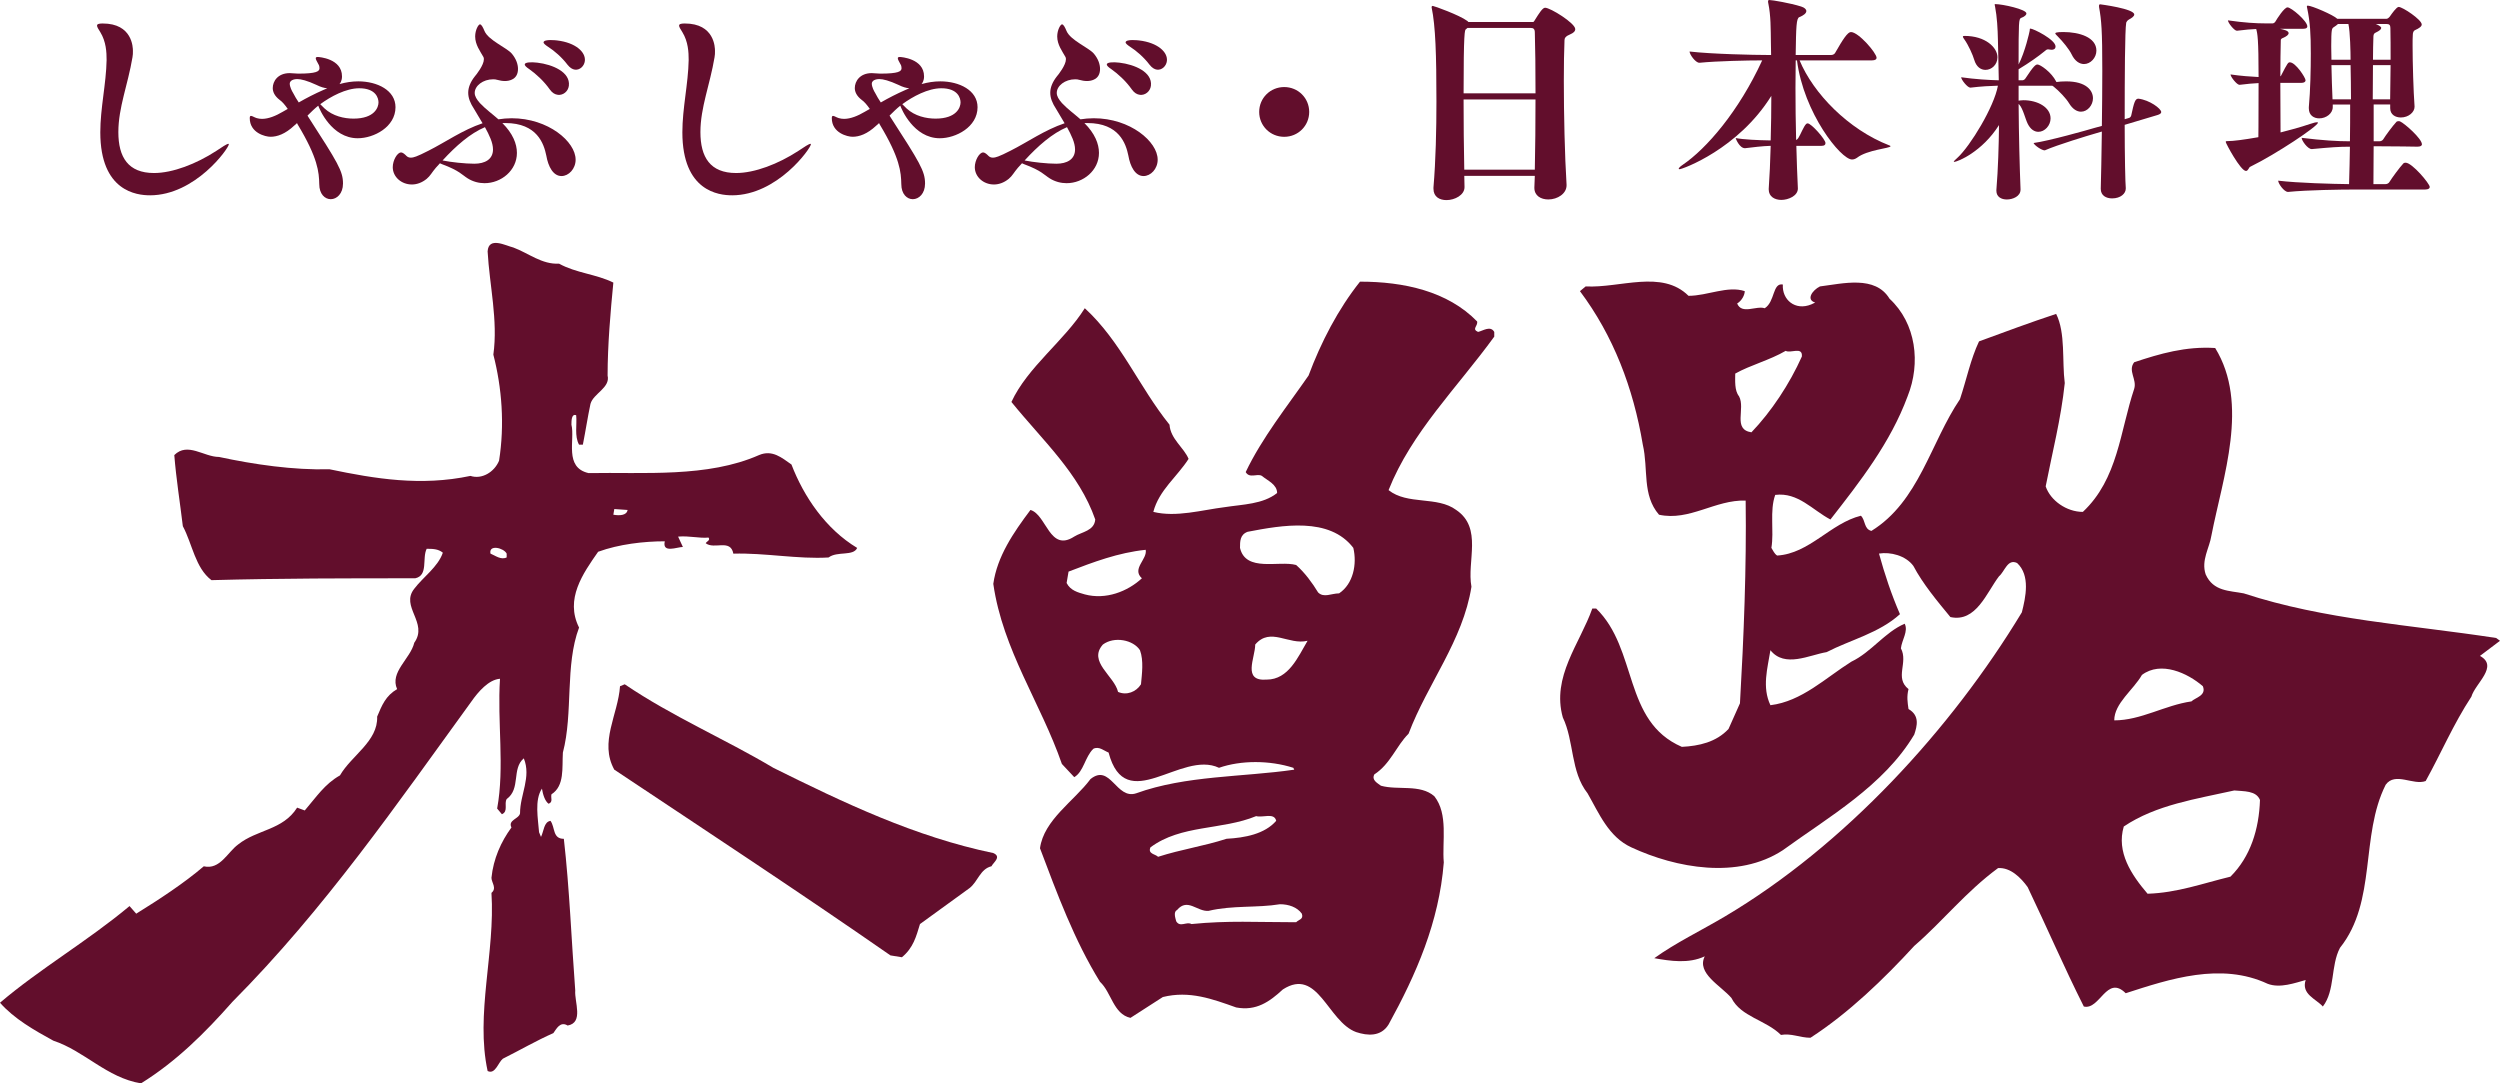
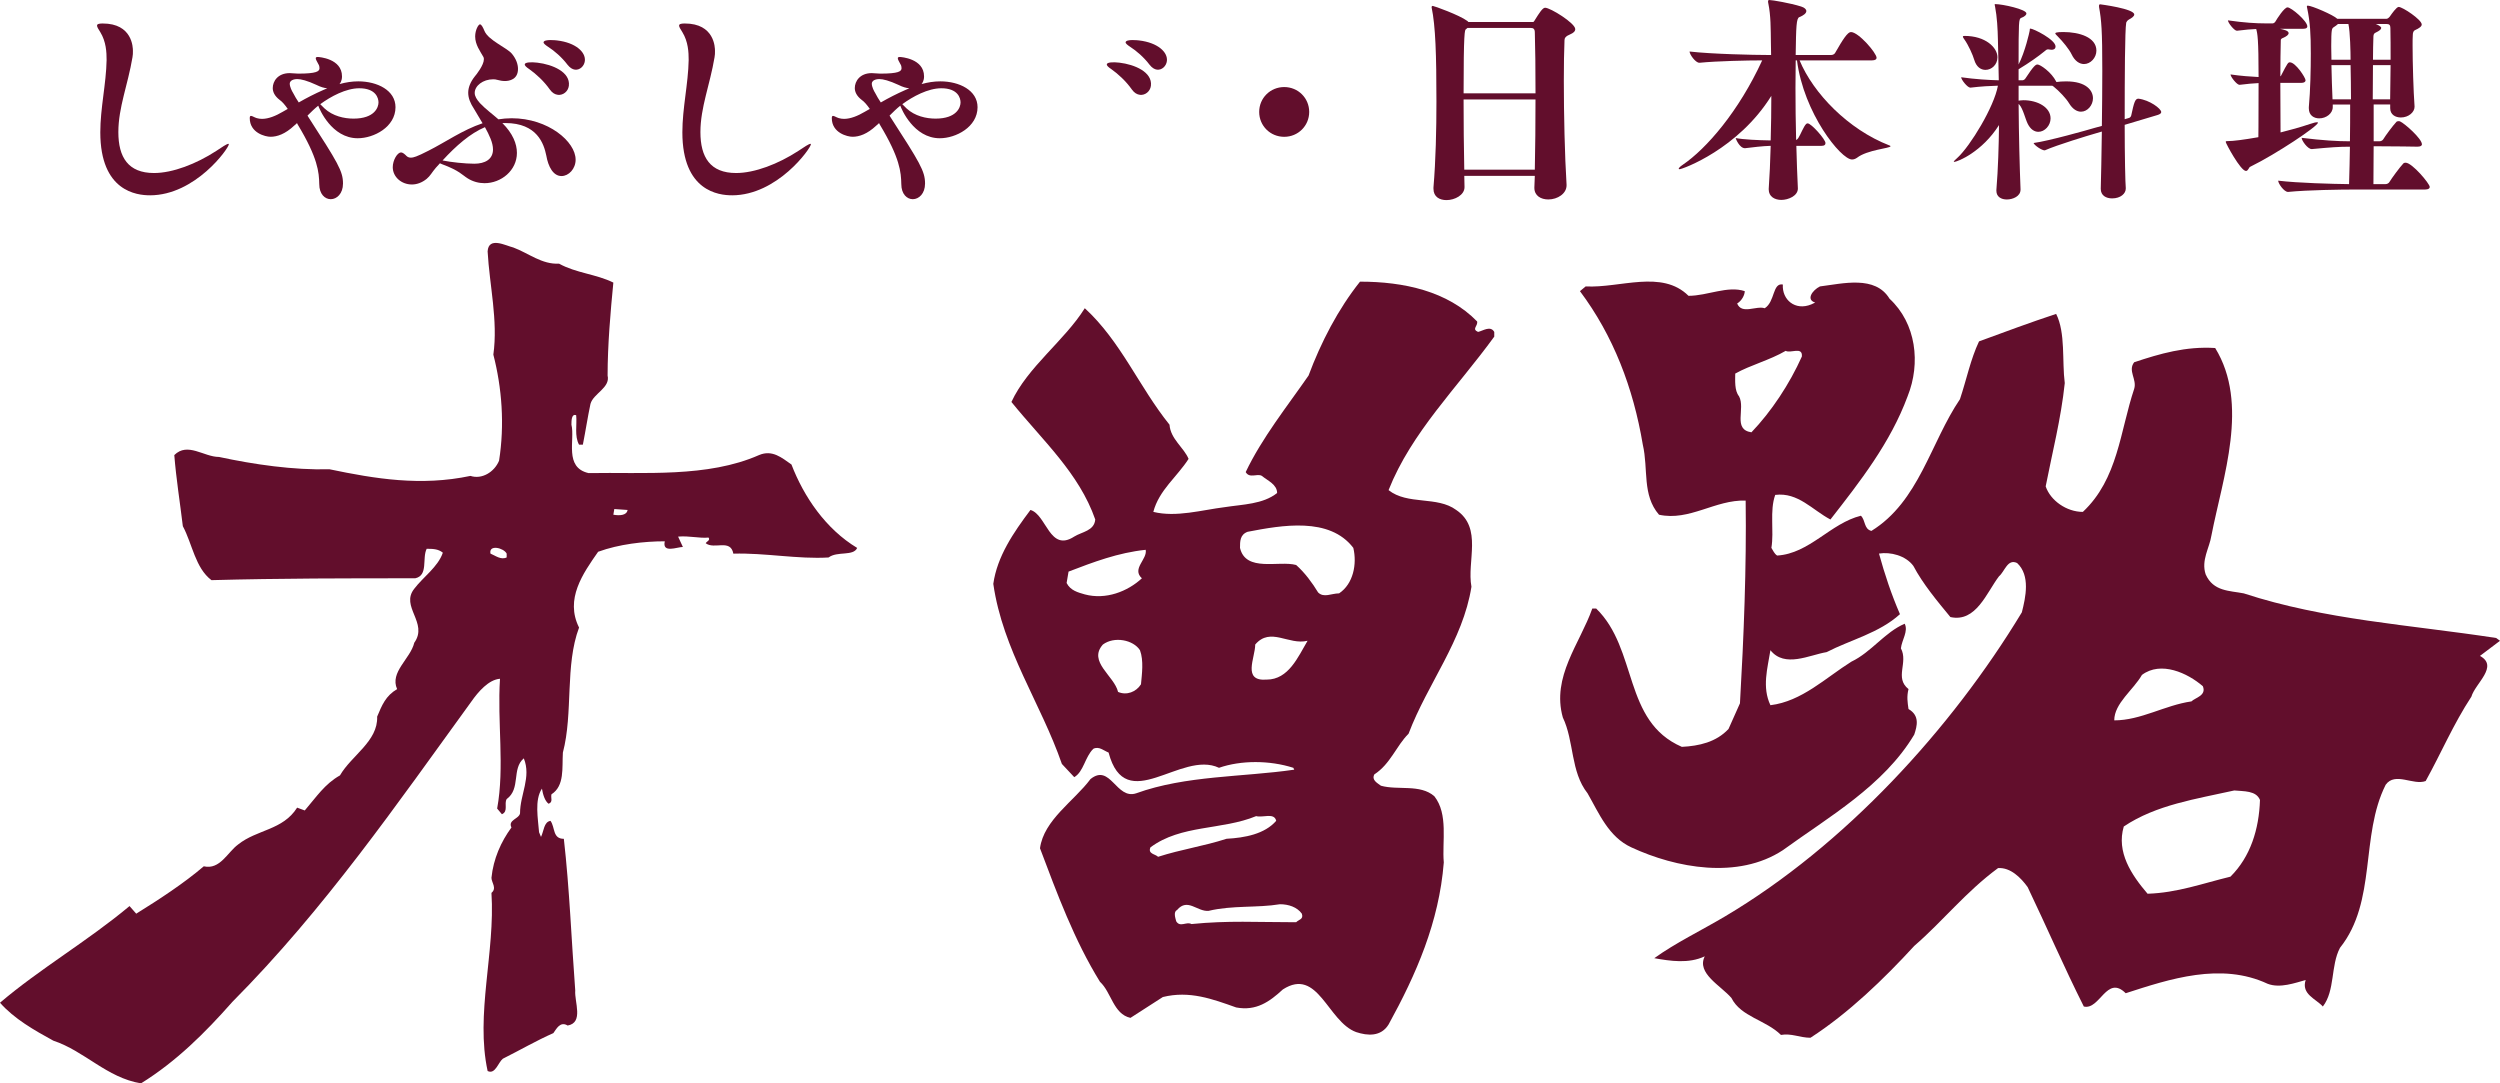
<svg xmlns="http://www.w3.org/2000/svg" id="a" data-name="レイヤー 1" viewBox="0 0 150 65">
  <defs>
    <style>
      .b {
        fill: #620e2c;
        stroke-width: 0px;
      }
    </style>
  </defs>
  <path class="b" d="M148.797,39.355l1.203-.908-.231-.168c-5.199-.797-10.284-1.085-15.142-2.676-.857-.167-1.829-.111-2.287-1.141-.282-.847.231-1.588.344-2.325.688-3.529,2.287-7.905.227-11.256-1.769-.112-3.314.34-4.859.853-.398.51.175,1.022,0,1.593-.853,2.553-.968,5.404-3.081,7.387-.974,0-1.944-.679-2.23-1.532.4-2.051.917-4.037,1.145-6.196-.171-1.312.056-3.016-.517-4.152-1.542.509-3.086,1.082-4.627,1.649-.511,1.08-.744,2.272-1.144,3.468-1.77,2.617-2.454,6.139-5.313,7.904-.459-.116-.342-.627-.63-.912-1.829.454-3.085,2.274-5.027,2.39-.174-.117-.229-.282-.344-.459.17-1.019-.116-2.215.23-3.18,1.369-.171,2.227.904,3.312,1.476,1.775-2.274,3.601-4.603,4.631-7.392.798-1.988.515-4.376-1.085-5.857-.859-1.415-2.802-.906-4.174-.736-.457.227-.854.798-.286.968l-.23.109c-.97.404-1.77-.279-1.711-1.192-.63-.114-.457,1.026-1.087,1.424-.513-.17-1.371.396-1.655-.284.283-.17.456-.513.456-.742-1.03-.342-2.229.281-3.374.281-1.597-1.588-4.113-.454-6.17-.564l-.344.284c2,2.668,3.2,5.797,3.771,9.209.344,1.478-.055,3.016.973,4.205,1.829.399,3.37-.909,5.199-.849.056,3.975-.113,8.187-.342,12.164l-.687,1.54c-.744.794-1.769,1.019-2.8,1.073-3.544-1.535-2.627-5.854-5.141-8.301h-.231c-.743,2.104-2.456,4.096-1.769,6.537.686,1.426.454,3.246,1.484,4.551.688,1.199,1.258,2.614,2.629,3.244,2.685,1.245,6.4,1.932,9.087.17,2.743-1.992,6.057-3.869,7.885-6.937.171-.513.342-1.138-.344-1.534-.056-.397-.115-.739,0-1.196-.857-.679,0-1.589-.456-2.444.056-.511.456-1.024.227-1.478-1.2.513-1.999,1.705-3.199,2.277-1.542.965-2.972,2.383-4.857,2.612-.514-1.083-.172-2.22,0-3.3.857,1.08,2.343.284,3.372.115,1.429-.739,3.141-1.136,4.4-2.277-.515-1.189-.915-2.391-1.258-3.636.686-.112,1.602.117,2.061.739.57,1.078,1.426,2.104,2.223,3.07,1.544.34,2.175-1.479,2.916-2.445.343-.284.513-1.078,1.088-.796.8.742.515,2.049.283,2.958-4.228,6.997-10.626,13.99-17.826,18.254-1.429.846-2.971,1.59-4.228,2.497.969.17,2.056.343,3.029-.112-.513,1.018.97,1.76,1.601,2.5.571,1.135,2.053,1.311,2.971,2.216.628-.112,1.143.17,1.771.17,2.286-1.478,4.401-3.522,6.229-5.513,1.714-1.481,3.084-3.238,5.026-4.667.745-.051,1.371.579,1.776,1.141,1.142,2.388,2.169,4.774,3.37,7.165.968.226,1.371-1.934,2.513-.798,2.627-.851,5.716-1.875,8.515-.567.743.287,1.656-.056,2.283-.226-.283.854.631,1.135,1.03,1.591.744-.967.459-2.447,1.028-3.522,2.225-2.79,1.199-6.713,2.742-9.785.572-.792,1.657.058,2.399-.223.916-1.649,1.661-3.412,2.743-5.061.231-.799,1.657-1.82.515-2.447ZM105.086,25.939c-1.144-.17-.344-1.416-.744-2.162-.283-.342-.228-.968-.228-1.362.914-.513,2.054-.798,3.028-1.364.286.169,1.028-.283.97.34-.74,1.651-1.828,3.298-3.026,4.548ZM126.855,43.222c0-1.024,1.145-1.822,1.661-2.727,1.139-.854,2.742-.114,3.656.679.228.567-.46.684-.686.91-1.601.229-3.029,1.138-4.631,1.138ZM133.827,52.6c-1.655.401-3.198.97-4.973,1.024-.97-1.134-1.883-2.499-1.427-4.034,1.944-1.306,4.343-1.649,6.631-2.162.57.056,1.313,0,1.541.571-.057,1.759-.571,3.408-1.771,4.6Z" />
  <path class="b" d="M47.487,27.87c-.574-.399-1.144-.905-1.944-.566-3.085,1.364-6.915,1.021-10.23,1.082-1.484-.341-.801-1.995-1.027-2.904,0-.226,0-.682.285-.567.057.567-.113,1.25.171,1.763h.23c.17-.854.286-1.647.457-2.447.172-.623,1.2-.965,1.027-1.699,0-1.824.173-3.812.345-5.577-1.03-.511-2.23-.567-3.259-1.136-1.027.058-1.826-.628-2.741-.969-.459-.109-1.487-.677-1.544.233.113,2.044.63,4.147.344,6.195.513,1.988.685,4.205.342,6.367-.286.681-1.029,1.134-1.716.909-2.971.628-5.712.176-8.455-.398-2.172.056-4.515-.285-6.63-.739-.915,0-1.884-.909-2.684-.112.113,1.425.342,2.84.512,4.264.575,1.078.743,2.5,1.716,3.24,4.115-.112,8.23-.112,12.227-.112.799-.172.402-1.196.687-1.769.343,0,.688,0,.97.233-.283.849-1.198,1.477-1.713,2.162-.857,1.073.855,2.043,0,3.239-.229.966-1.486,1.764-1.03,2.785-.684.396-.913.968-1.198,1.651.057,1.478-1.541,2.329-2.231,3.526-.913.511-1.425,1.305-2.113,2.104l-.457-.17c-.858,1.36-2.399,1.302-3.54,2.21-.631.458-1.087,1.537-2.061,1.31-1.197,1.024-2.685,1.993-4.054,2.843l-.401-.457c-2.513,2.101-5.372,3.755-7.772,5.8.855.969,2.059,1.651,3.2,2.276,1.886.626,3.2,2.22,5.26,2.562,2.112-1.311,3.829-3.016,5.485-4.892,5.54-5.575,9.883-11.884,14.342-18.024.399-.569,1.027-1.308,1.713-1.36-.171,2.61.286,5.283-.171,7.787l.285.341c.4-.171.117-.628.287-.91.857-.626.286-1.817,1.027-2.445.46,1.135-.226,2.16-.226,3.301-.057.335-.744.396-.515.848-.627.855-1.085,1.879-1.2,3.021,0,.279.343.622,0,.904.23,3.582-.971,7.276-.23,10.688.459.226.63-.514.915-.739,1.029-.514,2.003-1.082,3.029-1.535.171-.226.399-.736.858-.455.972-.171.4-1.421.455-2.102-.226-2.963-.341-6.089-.684-9.101-.685,0-.514-.681-.8-1.077-.4.055-.4.622-.571.963l-.116-.281c-.059-.8-.285-1.933.173-2.617.056.341.172.742.399.909.286-.112.115-.343.172-.567.8-.513.628-1.588.685-2.503.628-2.386.115-5.229.971-7.502-.856-1.708.23-3.241,1.144-4.548,1.257-.457,2.742-.628,4-.628-.172.74.744.34,1.085.34l-.287-.622c.686-.058,1.258.112,1.829.058.117.17-.113.225-.172.34.516.397,1.487-.285,1.659.625,1.887-.056,3.885.341,5.715.229.515-.394,1.486-.059,1.714-.572-1.887-1.135-3.2-3.071-3.942-5.003ZM30.4,33.445c-.342.169-.685-.112-.972-.229-.115-.569.802-.343.972,0v.229ZM36.801,30.883l.057-.34.797.055c-.054.344-.511.344-.854.285Z" />
-   <path class="b" d="M46.398,46.068c4.23,2.101,8.515,4.144,13.2,5.115.516.224,0,.566-.111.793-.688.17-.801.91-1.316,1.311l-2.972,2.156c-.227.745-.397,1.428-1.085,1.992l-.687-.111c-5.484-3.809-11.026-7.454-16.569-11.144-.914-1.649.228-3.3.343-5.007l.283-.116c2.859,1.938,5.943,3.245,8.914,5.01Z" />
  <path class="b" d="M89.655,19.915c-.228-.401-.684-.06-.973,0-.396-.176,0-.346-.054-.628-1.771-1.819-4.401-2.388-7.027-2.388-1.314,1.647-2.344,3.639-3.088,5.633-1.255,1.813-2.801,3.748-3.771,5.793.231.404.686.061.97.228.344.286.915.513.915,1.028-.857.678-2.058.678-3.141.848-1.372.169-2.913.625-4.287.284.343-1.306,1.429-2.106,2.116-3.181-.286-.683-1.087-1.197-1.144-2.05-1.83-2.271-2.915-5-5.084-6.989-1.203,1.934-3.43,3.522-4.402,5.625,1.887,2.329,4.058,4.267,5.03,7.051-.056.685-.8.739-1.259,1.024-1.486.967-1.656-1.311-2.628-1.596-1.027,1.367-1.997,2.788-2.23,4.435.574,3.981,2.857,7.165,4.115,10.804l.743.794c.571-.337.631-1.196,1.143-1.702.343-.171.628.114.916.225,1.026,3.866,4.343-.17,6.626.915,1.317-.458,3.031-.458,4.459,0l.056.112c-3.087.45-6.513.341-9.485,1.418-1.2.401-1.543-1.819-2.742-.853-.973,1.311-2.801,2.447-3.029,4.151,1.029,2.727,2.055,5.513,3.6,8.014.685.626.798,1.934,1.828,2.162l1.944-1.251c1.6-.394,2.967.116,4.4.626,1.198.226,2-.34,2.799-1.08,2.115-1.365,2.687,1.934,4.398,2.558.689.227,1.487.285,1.945-.454,1.659-3.013,3.029-6.138,3.314-9.722-.113-1.249.287-2.898-.571-3.979-.855-.737-2.17-.341-3.2-.626-.228-.17-.571-.341-.397-.68.969-.626,1.313-1.706,2.054-2.442,1.144-3.019,3.259-5.575,3.773-8.817-.285-1.532.685-3.527-.914-4.607-1.144-.849-2.916-.281-4.059-1.191,1.374-3.468,4.115-6.141,6.342-9.209v-.282ZM68.459,41.058c-.288.457-.858.683-1.375.457-.227-.966-1.826-1.814-.911-2.843.684-.509,1.827-.282,2.226.342.231.626.116,1.423.06,2.044ZM68.514,34.697c-.857.795-2.17,1.306-3.428.966-.403-.117-.858-.227-1.089-.684l.116-.683c1.485-.569,2.97-1.136,4.629-1.308.113.569-.858,1.136-.229,1.709ZM69.484,51.407c-.172-.17-.627-.17-.457-.565,1.832-1.369,4.287-1.026,6.343-1.875.4.111,1.086-.231,1.202.282-.688.796-1.889,1.019-2.975,1.077-1.427.458-2.682.625-4.113,1.082ZM77.768,55.334c-2.398,0-4.055-.112-6.283.109-.286-.17-.686.226-.914-.17-.06-.226-.172-.564.056-.677.629-.74,1.201.113,1.886.056,1.429-.343,2.913-.171,4.284-.398.516,0,1.029.17,1.313.566.116.343-.171.343-.344.515ZM76.001,40.776c-1.487.117-.688-1.307-.688-2.104.916-1.075,2.001.055,3.141-.226-.569.964-1.14,2.33-2.453,2.33ZM80.344,35.602c-.459,0-.914.287-1.258-.056-.343-.567-.802-1.191-1.317-1.646-1.024-.286-3.027.455-3.369-1.027,0-.398,0-.794.455-.965,2.061-.396,4.917-.909,6.344.965.23.968,0,2.16-.854,2.729Z" />
  <path class="b" d="M8.993,11.718c-.783,0-2.975-.234-2.975-3.778,0-1.454.352-2.908.378-4.336,0-.467-.026-1.103-.378-1.675-.117-.182-.196-.312-.196-.39,0-.091.091-.13.339-.13,1.788,0,1.814,1.441,1.814,1.649,0,.13,0,.247-.026.377-.274,1.649-.848,3.012-.848,4.492,0,1.506.587,2.454,2.14,2.454,1.122,0,2.531-.545,3.732-1.324.326-.221.639-.428.731-.428q.026,0,.026.026c0,.234-2.009,3.064-4.736,3.064Z" />
  <path class="b" d="M23.73,6.43c0,1.194-1.305,1.865-2.265,1.865-1.575,0-2.31-1.776-2.37-1.955-.225.179-.435.388-.645.597l.045.074c1.77,2.746,2.085,3.254,2.085,4,0,.612-.375.94-.735.94-.345,0-.69-.298-.69-.91-.015-.702-.075-1.552-1.29-3.567l-.045-.089c-.045.045-.105.104-.165.149-.54.507-1.02.672-1.425.672-.3,0-1.245-.224-1.245-1.119,0-.105.03-.134.075-.134.075,0,.195.089.345.134.105.03.21.045.315.045.39,0,.825-.179,1.23-.418l.315-.179c-.165-.239-.33-.433-.48-.537-.315-.239-.42-.492-.42-.716,0-.403.3-.895,1.02-.895.09,0,.165.015.24.015.09,0,.18.015.27.015,1.095,0,1.275-.134,1.275-.328,0-.075-.015-.164-.075-.254-.09-.164-.15-.269-.15-.343,0-.045.03-.074.12-.074.06,0,1.455.089,1.455,1.164,0,.269-.105.403-.15.463.375-.105.75-.164,1.125-.164,1.14,0,2.235.537,2.235,1.552ZM19.005,5.102c-.585-.269-.945-.358-1.17-.358-.03,0-.45,0-.45.284,0,.179.135.448.195.537.105.209.225.403.345.582.465-.269.96-.522,1.47-.746.09-.03.15-.074.24-.104-.18-.015-.39-.075-.63-.194ZM22.71,6.147c0-.254-.15-.851-1.155-.851-.795,0-1.71.492-2.34.955l.255.254c.495.463,1.185.612,1.74.612,1.275,0,1.5-.687,1.5-.97Z" />
  <path class="b" d="M34.538,9.576c0,.558-.417.987-.848.987-.496,0-.796-.558-.913-1.233-.144-.701-.548-1.947-2.453-1.947h-.183c.626.623.874,1.246.874,1.791,0,1.052-.94,1.817-1.944,1.817-.339,0-.692-.091-1.005-.286-.339-.208-.496-.467-1.553-.857l-.117-.052c-.078.091-.17.182-.248.273-.235.273-.326.48-.548.662-.287.234-.6.338-.887.338-.626,0-1.148-.454-1.148-1.039,0-.415.274-.883.496-.883.117,0,.235.117.326.208.078.078.17.104.274.104.131,0,.339-.052,1.044-.415,1.031-.519,2.049-1.246,3.249-1.649-.183-.312-.365-.623-.509-.857-.222-.338-.352-.649-.352-.974,0-.298.117-.623.391-.974.104-.117.548-.688.548-1.026,0-.052,0-.104-.026-.143-.196-.35-.496-.74-.496-1.233,0-.39.196-.727.287-.727s.183.182.274.402c.235.558,1.344 1,1.644,1.363.248.299.365.623.365.909,0,.636-.522.727-.783.727-.143,0-.313-.026-.496-.078-.039-.013-.104-.026-.209-.026-.613,0-1.109.389-1.109.818,0,.195.117.39.313.61.326.35.757.662,1.109.974.248-.039.522-.065.796-.065,2.205,0,3.836,1.415,3.836,2.479ZM29.097,7.629c-.887.377-1.735,1.117-2.544,1.999.509.104,1.357.195,1.905.195.639,0,1.122-.26,1.122-.857,0-.402-.222-.857-.483-1.337Z" />
  <path class="b" d="M43.917,11.718c-.783,0-2.975-.234-2.975-3.778,0-1.454.352-2.908.378-4.336,0-.467-.026-1.103-.378-1.675-.117-.182-.196-.312-.196-.39,0-.091.091-.13.339-.13,1.788,0,1.814,1.441,1.814,1.649,0,.13,0,.247-.026.377-.274,1.649-.848,3.012-.848,4.492,0,1.506.587,2.454,2.14,2.454,1.122,0,2.531-.545,3.732-1.324.326-.221.639-.428.731-.428q.026,0,.026.026c0,.234-2.009,3.064-4.736,3.064Z" />
  <path class="b" d="M58.653,6.43c0,1.194-1.305,1.865-2.265,1.865-1.575,0-2.31-1.776-2.37-1.955-.225.179-.435.388-.645.597l.045.074c1.77,2.746,2.085,3.254,2.085,4,0,.612-.375.94-.735.94-.345,0-.69-.298-.69-.91-.015-.702-.075-1.552-1.29-3.567l-.045-.089c-.045.045-.105.104-.165.149-.54.507-1.02.672-1.425.672-.3,0-1.245-.224-1.245-1.119,0-.105.03-.134.075-.134.075,0,.195.089.345.134.105.03.21.045.315.045.39,0,.825-.179,1.23-.418l.315-.179c-.165-.239-.33-.433-.48-.537-.315-.239-.42-.492-.42-.716,0-.403.3-.895,1.02-.895.09,0,.165.015.24.015.09,0,.18.015.27.015,1.095,0,1.275-.134,1.275-.328,0-.075-.015-.164-.075-.254-.09-.164-.15-.269-.15-.343,0-.045.03-.074.12-.074.06,0,1.455.089,1.455,1.164,0,.269-.105.403-.15.463.375-.105.75-.164,1.125-.164,1.14,0,2.235.537,2.235,1.552ZM53.928,5.102c-.585-.269-.945-.358-1.17-.358-.03,0-.45,0-.45.284,0,.179.135.448.195.537.105.209.225.403.345.582.465-.269.96-.522,1.47-.746.09-.03.15-.074.24-.104-.18-.015-.39-.075-.63-.194ZM57.633,6.147c0-.254-.15-.851-1.155-.851-.795,0-1.71.492-2.34.955l.255.254c.495.463,1.185.612,1.74.612,1.275,0,1.5-.687,1.5-.97Z" />
-   <path class="b" d="M69.461,9.576c0,.558-.417.987-.848.987-.496,0-.796-.558-.913-1.233-.144-.701-.548-1.947-2.453-1.947h-.183c.626.623.874,1.246.874,1.791,0,1.052-.94,1.817-1.944,1.817-.339,0-.692-.091-1.005-.286-.339-.208-.496-.467-1.553-.857l-.117-.052c-.078.091-.17.182-.248.273-.235.273-.326.48-.548.662-.287.234-.6.338-.887.338-.626,0-1.148-.454-1.148-1.039,0-.415.274-.883.496-.883.117,0,.235.117.326.208.078.078.17.104.274.104.131,0,.339-.052,1.044-.415,1.031-.519,2.049-1.246,3.249-1.649-.183-.312-.365-.623-.509-.857-.222-.338-.352-.649-.352-.974,0-.298.117-.623.391-.974.104-.117.548-.688.548-1.026,0-.052,0-.104-.026-.143-.196-.35-.496-.74-.496-1.233,0-.39.196-.727.287-.727s.183.182.274.402c.235.558,1.344 1,1.644,1.363.248.299.365.623.365.909,0,.636-.522.727-.783.727-.144,0-.313-.026-.496-.078-.039-.013-.104-.026-.209-.026-.613,0-1.109.389-1.109.818,0,.195.117.39.313.61.326.35.757.662,1.109.974.248-.039.522-.065.796-.065,2.205,0,3.836,1.415,3.836,2.479ZM64.02,7.629c-.887.377-1.735,1.117-2.544,1.999.509.104,1.357.195,1.905.195.639,0,1.122-.26,1.122-.857,0-.402-.222-.857-.483-1.337Z" />
  <path class="b" d="M77.052,8.209c-.835,0-1.501-.662-1.501-1.493s.665-1.493,1.501-1.493,1.5.662,1.5,1.493-.665,1.493-1.5,1.493Z" />
  <path class="b" d="M87.857,10.547c0,.232.014.45.014.668v.014c0,.477-.589.777-1.082.777-.411,0-.781-.191-.781-.681v-.082c.137-1.608.178-3.475.178-5.151,0-2.807-.055-4.538-.288-5.642v-.027c0-.041.028-.068.069-.068.069,0,1.589.545,2.068.899.028.014.055.054.069.068h3.863c.055,0,.082-.041.11-.095.288-.463.48-.763.63-.763.315,0,1.808.927,1.808,1.281,0,.136-.11.232-.301.314-.274.109-.343.232-.343.341-.028.654-.041,1.499-.041,2.439,0,2.031.055,4.484.164,6.242v.041c0,.491-.534.845-1.096.845-.438,0-.836-.218-.836-.695v-.027c0-.218.027-.45.027-.695h-4.232ZM87.953,1.757c-.068.041-.137.163-.137,3.843h4.315c0-1.444-.014-2.767-.041-3.639,0-.245-.096-.286-.274-.286h-3.767l-.096.082ZM92.089,10.179c.028-1.322.041-2.807.041-4.211h-4.315c0,1.377.014,2.903.041,4.211h4.232Z" />
  <path class="b" d="M107.873,11.307c0,.454-.587.688-.992.688-.392,0-.757-.195-.757-.623v-.052c.052-.727.091-1.623.117-2.57-.483.013-1.122.091-1.54.143-.339,0-.561-.584-.561-.61.47.091,1.318.13,2.101.143.026-.883.039-1.804.039-2.674-1.983,3.193-5.336,4.401-5.506,4.401-.039,0-.052-.013-.052-.026,0-.039.078-.13.235-.234,1.435-.974,3.366-3.206,4.775-6.27-.874,0-2.714.039-3.758.143h-.013c-.235,0-.587-.506-.587-.675,1.344.156,3.901.208,4.658.208h.235c0-.286-.013-.545-.013-.779-.013-.766,0-1.584-.157-2.324-.013-.052-.013-.091-.013-.117,0-.052.026-.078.078-.078.157,0,1.252.182,1.905.39.209.065.313.169.313.273,0,.13-.157.26-.417.363-.183.065-.196.558-.222,2.272h2.14c.091,0,.183-.052.222-.117.483-.844.757-1.259.953-1.259.457,0,1.539,1.259,1.539,1.545,0,.078-.065.156-.287.156h-4.332c.822,1.973,2.909,4.141,5.389,5.102.039.013.065.026.065.052,0,.117-1.396.208-2.009.688-.091.065-.196.104-.3.104-.665,0-2.897-2.778-3.301-5.946h-.078c0,.506-.013,1.065-.013,1.649,0,1.013.013,2.09.039,3.129.052-.026.091-.065.13-.117.13-.195.313-.688.469-.844.026-.026.065-.039.092-.039.222,0,1.07.961,1.07,1.181,0,.091-.052.169-.248.169h-1.5c.026.922.052,1.791.091,2.531v.026Z" />
  <path class="b" d="M121.231,11.385c0,.39-.457.584-.822.584-.326,0-.626-.156-.626-.519v-.052c.105-1.285.144-2.648.157-3.894-1.005,1.597-2.479,2.207-2.688,2.207-.013,0-.026,0-.026-.013,0-.026.078-.104.222-.234.77-.701,2.205-3.064,2.427-4.323-.457.013-.992.039-1.644.117h-.013c-.17,0-.548-.48-.548-.623.822.117,1.67.169,2.257.182-.013-1.155-.052-2.038-.052-2.415-.013-.662-.052-1.389-.17-1.999-.013-.065-.026-.104-.026-.13s.013-.026.052-.026c.418,0,1.853.312,1.853.558,0,.091-.105.195-.326.273-.13.065-.143.234-.143,2.791.391-.766.652-1.934.665-2.025s0-.13.039-.13c.183,0,1.514.662,1.514,1.077,0,.104-.065.195-.248.195-.039,0-.065-.013-.104-.013s-.065-.013-.091-.013c-.104,0-.13.052-.235.13-.352.286-.874.662-1.54,1.065v.662h.235c.039,0,.13-.039.17-.104.509-.779.626-.844.731-.844.157,0,.822.441,1.122,1.026,0,0,.013.013.013.026.157-.026.365-.039.587-.039,1.201,0,1.605.545,1.605,1.013,0,.415-.326.805-.718.805-.235,0-.496-.143-.717-.506-.17-.285-.6-.74-.926-1l-.079-.052h-2.022v.896c.026,0,.065-.013.104-.013.052,0,.104-.013.183-.013.861,0,1.631.428,1.631,1.091,0,.428-.352.805-.731.805-.235,0-.469-.143-.639-.48-.144-.285-.287-.922-.509-1.155l-.039-.039c.013,1.882.065,3.856.117,5.141v.013ZM119.847,3.44c0,.441-.352.753-.717.753-.274,0-.548-.169-.678-.61-.078-.273-.339-.87-.6-1.233-.052-.065-.078-.117-.078-.156,0-.026.026-.039.104-.039,1.24,0,1.97.688,1.97,1.285ZM129.673,6.724c0,.065-.052.117-.196.169l-1.996.597c0,1.895.039,3.557.065,3.778v.052c0,.286-.3.584-.822.584-.352,0-.678-.169-.678-.571v-.026c.013-.688.052-1.96.065-3.414l-.352.104c-.457.13-2.336.701-3.04,1.012-.013,0-.026.013-.039.013-.183,0-.626-.311-.665-.441.939-.13,3.184-.766,3.666-.909l.431-.117c.013-1.077.026-2.233.026-3.297,0-2.466-.052-3.038-.196-3.842v-.065c0-.065.013-.091.078-.091,0,0,2.035.26,2.035.61,0,.117-.17.221-.313.298-.104.052-.157.156-.17.195-.078.441-.091,3.271-.091,5.79l.261-.078c.026,0,.117-.065.13-.143.17-.792.235-1.012.431-1.012.665.078,1.37.597,1.37.805ZM125.784,3.038c0,.428-.352.805-.744.805-.261,0-.548-.169-.744-.584-.143-.298-.535-.779-.822-1.064-.078-.091-.157-.143-.157-.195,0-.026.039-.078.483-.078.952,0,1.984.312,1.984,1.117Z" />
  <path class="b" d="M135.515,4.985c-.326.013-.692.052-1.135.104h-.013c-.157,0-.535-.48-.535-.623.613.091,1.2.13,1.683.156,0-2.298-.065-2.609-.143-2.882-.3.013-.626.039-1.148.104h-.013c-.157,0-.535-.48-.535-.623.979.143,1.709.182,2.244.182h.444c.039,0,.117-.039.157-.104.104-.182.535-.857.731-.857.222,0,1.187.818,1.187,1.142,0,.078-.052.143-.248.143h-1.396c.248.052.522.117.522.26,0,.091-.104.195-.365.299-.052.026-.105.052-.105.13-.013.584-.026,1.35-.026,2.168l.039-.039c.405-.792.431-.805.535-.805.339,0,.939.922.939,1.077,0,.078-.065.156-.261.156h-1.253c0,1.026.013,2.09.013,2.973.574-.143,1.188-.312,1.762-.506.222-.078.352-.104.43-.104.039,0,.052,0,.052.026,0,.208-2.505,1.882-4.071,2.648-.078.039-.117.247-.248.247-.326,0-1.214-1.662-1.214-1.74,0-.052.039-.052.131-.052q.496,0,1.827-.234c0-.13.013-.506.013-3.245ZM140.995,8.802c-.678,0-1.161.039-2.283.143h-.013c-.235,0-.6-.506-.6-.675,1.266.156,2.166.208,2.897.208.013-.74.013-1.467.013-2.207h-1.044v.156c0,.377-.391.675-.809.675-.326,0-.626-.182-.626-.597v-.078c.092-.987.118-2.298.118-3.207,0-1.181-.039-1.895-.222-2.752-.013-.039-.013-.065-.013-.078,0-.039.013-.052.052-.052.235,0,1.54.558,1.775.792h2.936c.117,0,.222-.143.235-.169.091-.13.379-.545.509-.545.235,0,1.383.766,1.383,1.051,0,.117-.131.221-.418.35-.078.039-.117.156-.117.273-.013.156-.013.377-.013.649,0,1.039.052,2.765.117,3.635v.039c0,.312-.352.636-.822.636-.326,0-.639-.169-.639-.558v-.221h-.992v2.207h.352c.091,0,.183-.052.222-.117.143-.234.574-.818.796-1.052.026-.026.091-.039.143-.039.026,0,.052.013.065.013.274.117,1.318,1.039,1.318,1.376,0,.091-.092.143-.274.143,0,0-1.396-.026-2.623-.026,0,.766-.013,1.519-.013,2.272h.731c.091,0,.183-.052.222-.117.143-.234.626-.896.848-1.129.026-.026.078-.039.13-.039.392,0,1.448,1.259,1.448,1.454,0,.078-.065.156-.287.156h-4.253c-.731,0-2.779.026-3.954.143h-.013c-.235,0-.587-.506-.587-.675,1.188.143,3.249.195,4.253.208.026-.766.039-1.519.052-2.246ZM140.904,1.441h-.626c-.066.065-.157.13-.261.195-.104.078-.143.091-.143,1.155,0,.247.013.506.013.792h1.148c0-.441-.026-1.688-.13-2.142ZM141.034,3.907h-1.148c.013.701.039,1.441.065,2.051h1.109c0-.714-.013-1.415-.026-2.051ZM142.365,5.958h1.044l.026-2.051h-1.057c0,.636-.013,1.337-.013,2.051ZM142.548,1.441c.078.026.326.143.326.234,0,.078-.091.169-.339.285-.065.026-.13.091-.13.221-.013.402-.026.883-.026,1.402h1.057c0-.701,0-1.376-.013-1.908,0-.182-.078-.234-.222-.234h-.652Z" />
  <path class="b" d="M69.055,5.145c-.041.342-.348.582-.657.545-.172-.02-.335-.109-.484-.317-.357-.51-.844-.949-1.229-1.22-.194-.127-.286-.225-.278-.293.014-.12.349-.149.76-.1.91.108,1.986.565,1.888,1.385Z" />
  <path class="b" d="M70.014,3.66c-.038.314-.307.553-.591.52-.158-.019-.306-.116-.446-.292-.346-.455-.796-.844-1.168-1.079-.178-.117-.28-.209-.272-.272.025-.204.767-.116.815-.11,1.106.131,1.726.699,1.662,1.234Z" />
  <path class="b" d="M34.132,5.145c-.041.342-.348.582-.657.545-.172-.02-.335-.109-.484-.317-.357-.51-.844-.949-1.229-1.22-.194-.127-.286-.225-.278-.293.014-.12.349-.149.76-.1.91.108,1.986.565,1.888,1.385Z" />
  <path class="b" d="M35.091,3.66c-.038.314-.307.553-.591.52-.158-.019-.306-.116-.446-.292-.346-.455-.796-.844-1.168-1.079-.178-.117-.28-.209-.272-.272.025-.204.767-.116.815-.11,1.106.131,1.726.699,1.662,1.234Z" />
</svg>